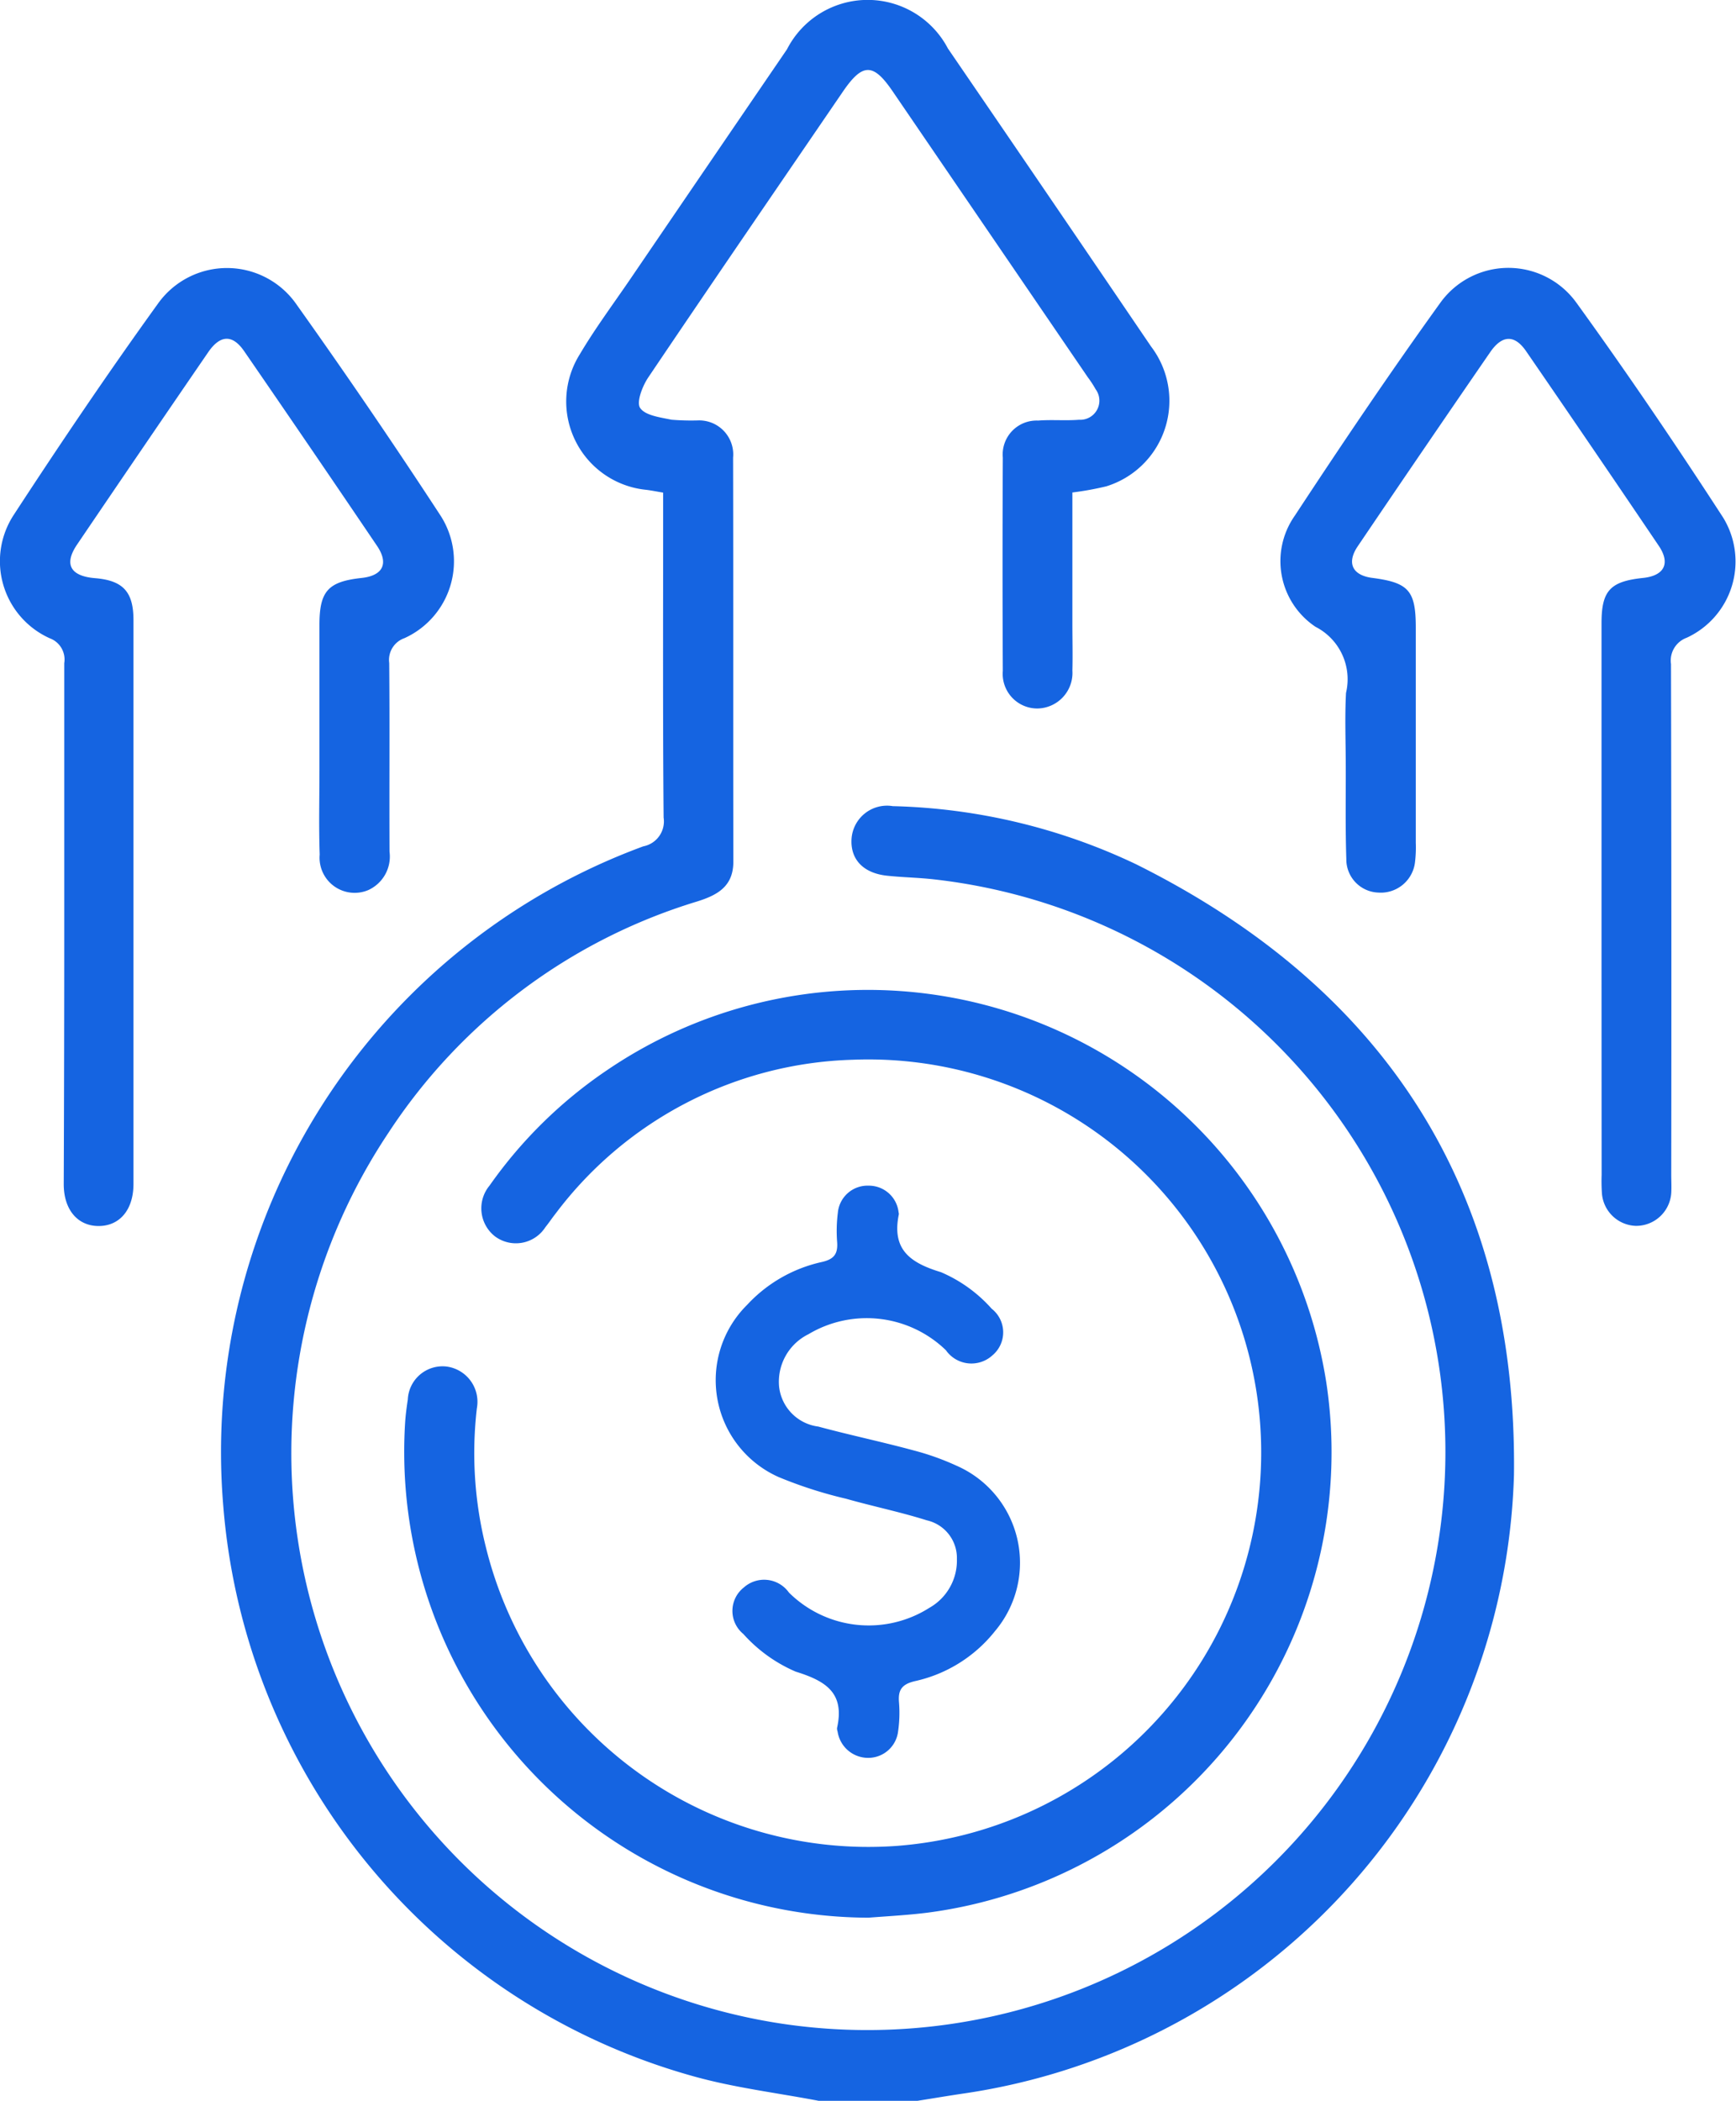
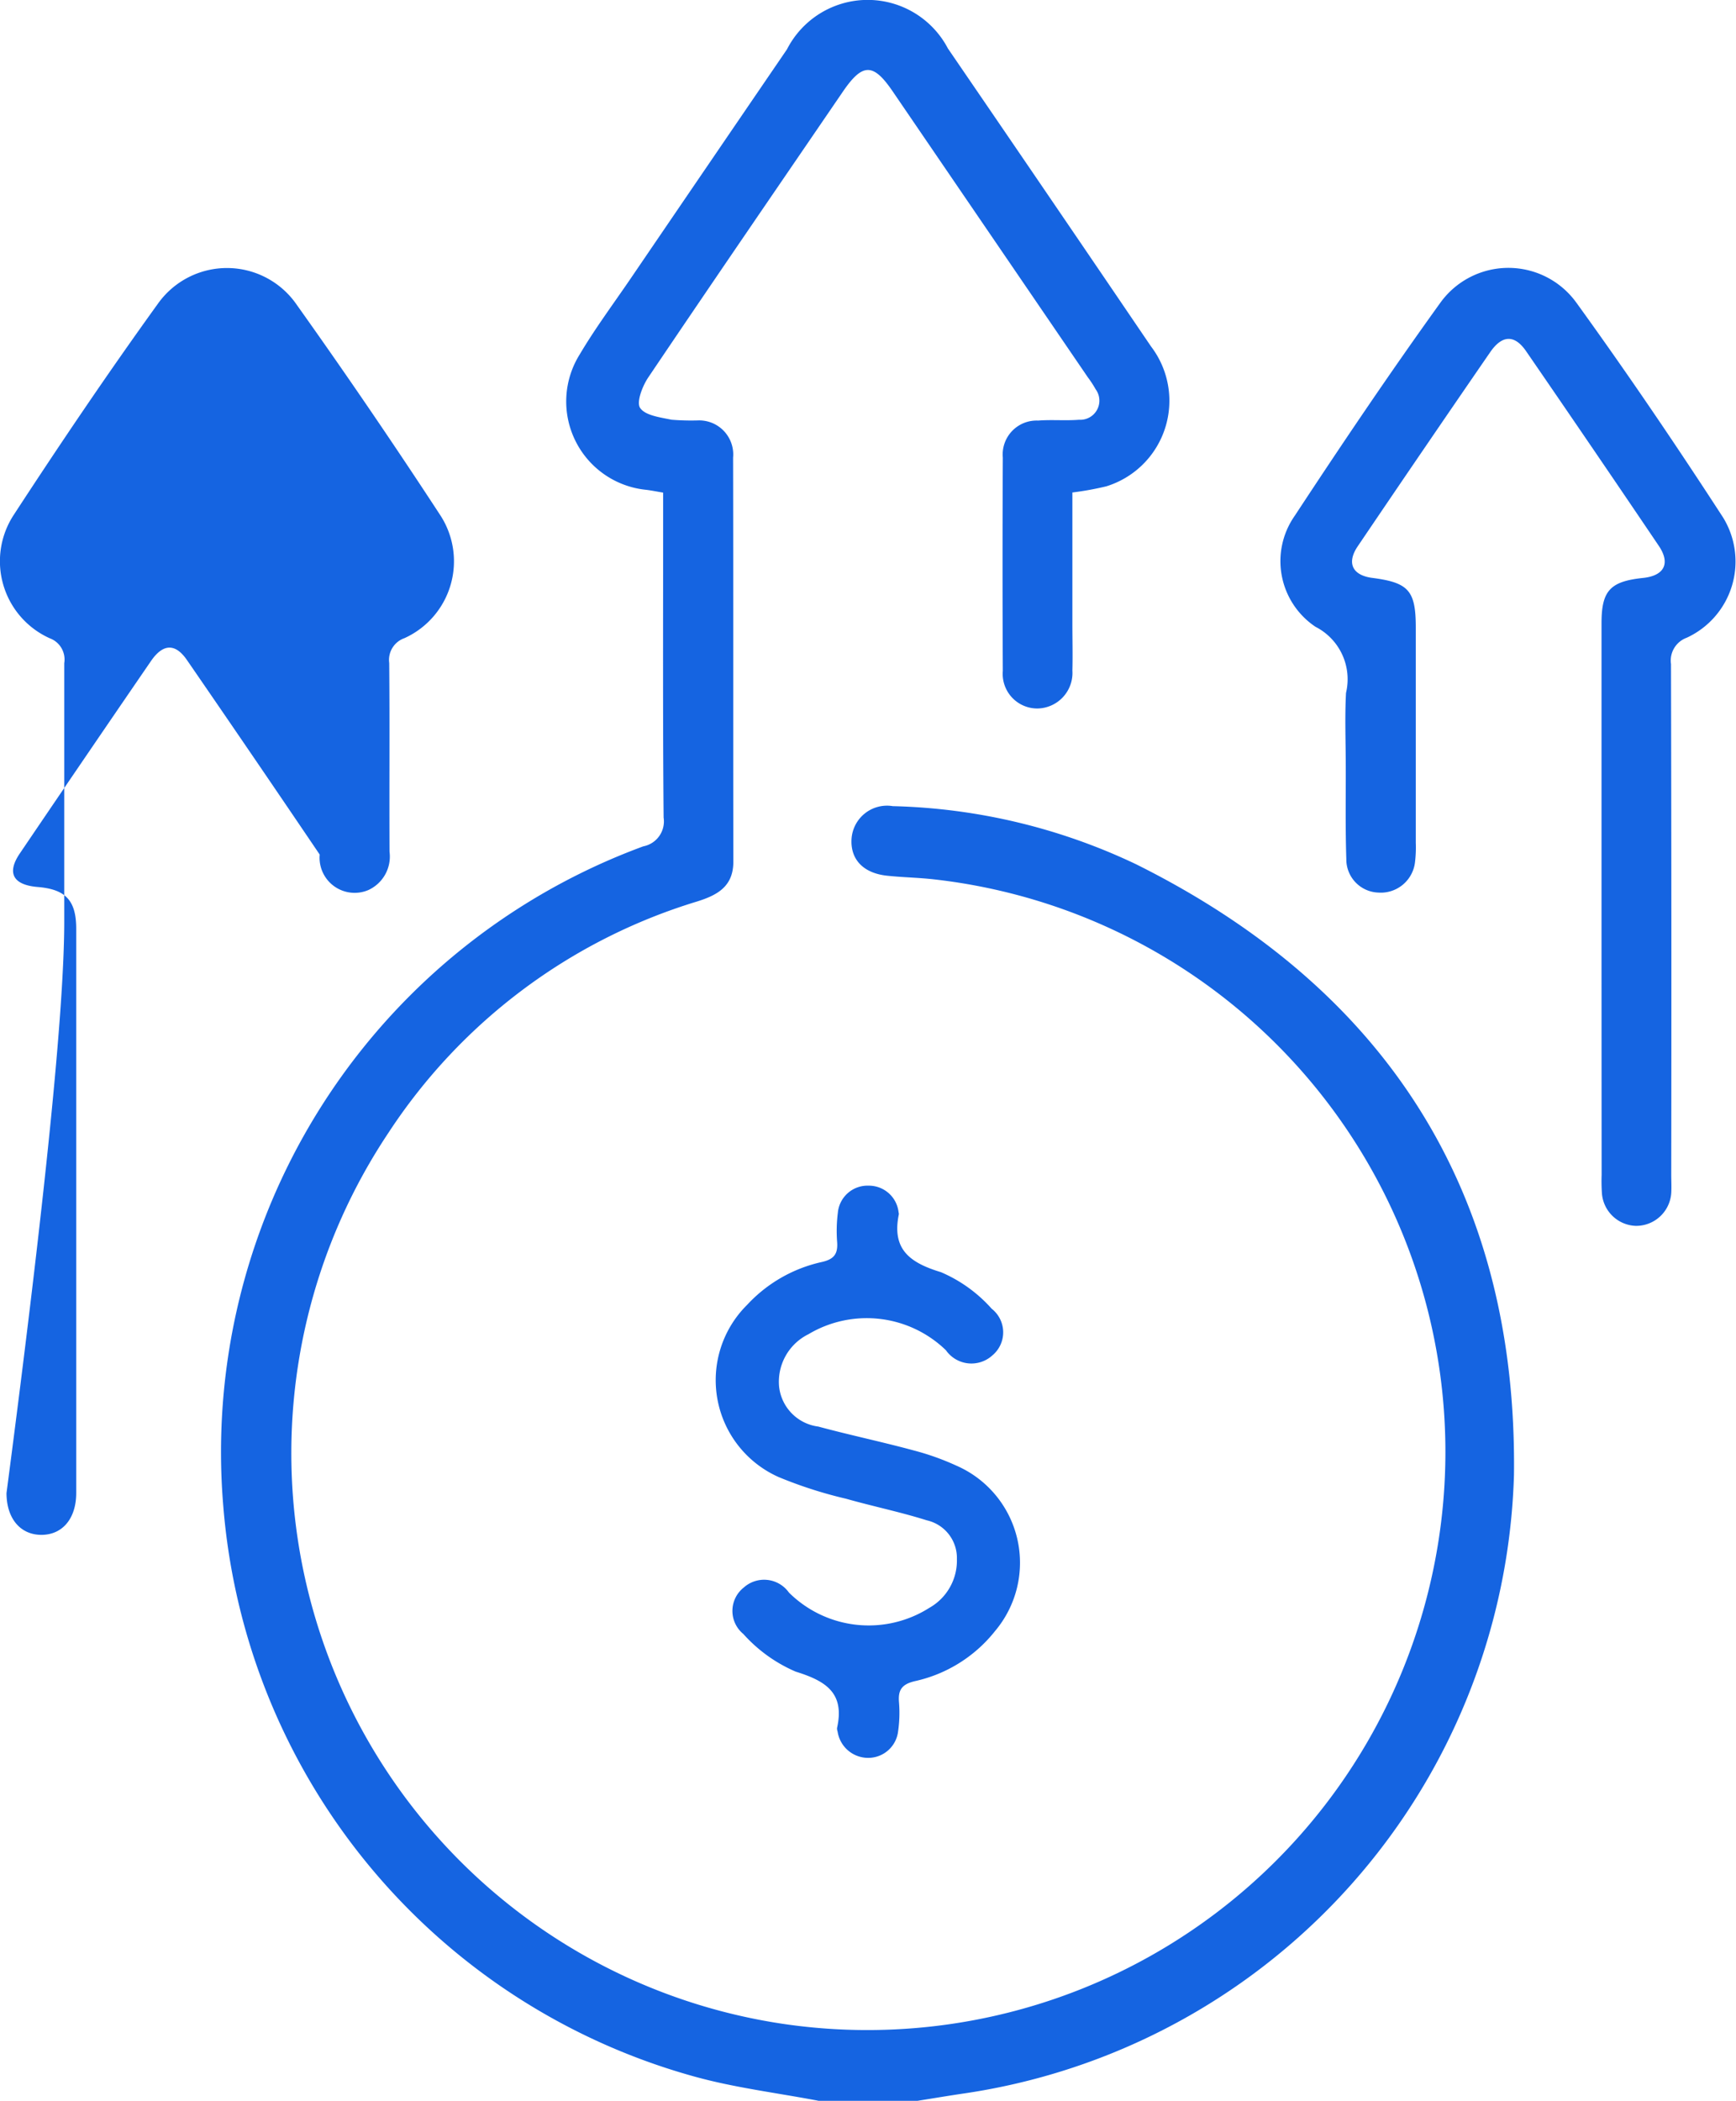
<svg xmlns="http://www.w3.org/2000/svg" width="34.183" height="41.344" viewBox="0 0 34.183 41.344">
  <g id="Group_37721" data-name="Group 37721" transform="translate(-908.909 -2637)">
    <g id="Group_37694" data-name="Group 37694" transform="translate(598.476 2831.975) rotate(180)">
      <path id="Path_59844" data-name="Path 59844" d="M-304.735,153.631c.816.156,1.647.256,2.444.477a12.7,12.7,0,0,1,9.279,11.235,12.7,12.7,0,0,1-8.271,12.976.5.5,0,0,0-.4.567c.017,1.991.009,3.982.009,5.973v.421c.125.021.227.042.331.055A1.747,1.747,0,0,1-300.031,188c-.3.507-.655.984-.989,1.473q-1.545,2.267-3.092,4.531a1.784,1.784,0,0,1-3.169.017q-2.006-2.929-4-5.865a1.762,1.762,0,0,1,.881-2.752,5.971,5.971,0,0,1,.668-.121c0-.862,0-1.72,0-2.577,0-.309-.008-.619,0-.928a.7.7,0,0,1,.686-.746.681.681,0,0,1,.684.738q.01,2.1,0,4.2a.668.668,0,0,1-.695.728c-.268.021-.539-.005-.806.016a.377.377,0,0,0-.327.6,2.082,2.082,0,0,0,.154.236l3.844,5.629c.381.558.59.558.974,0,1.282-1.876,2.568-3.749,3.838-5.633.115-.171.237-.488.159-.6-.1-.149-.4-.185-.616-.231a4.762,4.762,0,0,0-.523-.014.67.67,0,0,1-.691-.733c-.006-2.65,0-5.3-.005-7.951,0-.492.319-.66.719-.785a11.125,11.125,0,0,0,6.074-4.553,11.354,11.354,0,0,0-7.7-17.523A11.381,11.381,0,0,0-316.99,165a11.338,11.338,0,0,0,9.982,12.669c.307.035.618.039.925.072.465.049.722.318.7.718a.7.7,0,0,1-.813.651,11.793,11.793,0,0,1-4.791-1.144c-4.953-2.465-7.51-6.487-7.44-12.02a12.679,12.679,0,0,1,10.8-12.166c.317-.046.633-.1.95-.15Z" transform="translate(-21.817)" fill="#1564e1" />
-       <path id="Path_59845" data-name="Path 59845" d="M-287.831,175.2a9.169,9.169,0,0,1,9.123,9.757c-.01.147-.03.294-.052.441a.685.685,0,0,1-.767.648.7.7,0,0,1-.593-.82,7.607,7.607,0,0,0-.174-2.721,7.757,7.757,0,0,0-8.1-5.892,7.762,7.762,0,0,0-7.11,6.781,7.736,7.736,0,0,0,7.986,8.69,7.592,7.592,0,0,0,5.855-3.037c.067-.084.126-.175.194-.258a.69.69,0,0,1,.991-.182.7.7,0,0,1,.109,1,8.952,8.952,0,0,1-2.32,2.276,9.137,9.137,0,0,1-14.156-6.146,9.14,9.14,0,0,1,7.848-10.438C-288.608,175.25-288.219,175.23-287.831,175.2Z" transform="translate(-39.703 -17.965)" fill="#1564e1" />
-       <path id="Path_59846" data-name="Path 59846" d="M-185.8,262.751c0,1.695,0,3.39,0,5.085a.445.445,0,0,0,.286.49,1.663,1.663,0,0,1,.709,2.427c-.918,1.407-1.86,2.8-2.843,4.162a1.667,1.667,0,0,1-2.732-.029q-1.45-2.036-2.819-4.13a1.661,1.661,0,0,1,.7-2.428.453.453,0,0,0,.3-.489c-.011-1.237,0-2.475-.006-3.713a.725.725,0,0,1,.421-.757.691.691,0,0,1,.954.7c.019.551.005,1.1.005,1.654,0,.955,0,1.91,0,2.865,0,.668-.171.853-.832.925-.417.045-.539.283-.3.634q1.3,1.921,2.615,3.83c.226.328.466.323.7-.011q1.3-1.894,2.592-3.8c.26-.385.127-.617-.353-.657-.551-.045-.76-.264-.76-.824q0-5.549,0-11.1c0-.506.271-.825.684-.826s.688.318.689.822Q-185.8,260.169-185.8,262.751Z" transform="translate(-125.898 -85.912)" fill="#1564e1" />
+       <path id="Path_59846" data-name="Path 59846" d="M-185.8,262.751c0,1.695,0,3.39,0,5.085a.445.445,0,0,0,.286.49,1.663,1.663,0,0,1,.709,2.427c-.918,1.407-1.86,2.8-2.843,4.162a1.667,1.667,0,0,1-2.732-.029q-1.45-2.036-2.819-4.13a1.661,1.661,0,0,1,.7-2.428.453.453,0,0,0,.3-.489c-.011-1.237,0-2.475-.006-3.713a.725.725,0,0,1,.421-.757.691.691,0,0,1,.954.7q1.3,1.921,2.615,3.83c.226.328.466.323.7-.011q1.3-1.894,2.592-3.8c.26-.385.127-.617-.353-.657-.551-.045-.76-.264-.76-.824q0-5.549,0-11.1c0-.506.271-.825.684-.826s.688.318.689.822Q-185.8,260.169-185.8,262.751Z" transform="translate(-125.898 -85.912)" fill="#1564e1" />
      <path id="Path_59847" data-name="Path 59847" d="M-341.968,263.138q0,2.744,0,5.488c0,.641-.17.823-.817.891-.417.043-.546.284-.31.633q1.3,1.923,2.613,3.831c.223.324.467.321.7-.012q1.316-1.91,2.615-3.83c.224-.332.1-.571-.287-.621-.718-.093-.857-.25-.857-.981q0-2.119,0-4.237a2.4,2.4,0,0,1,.014-.362.678.678,0,0,1,.724-.613.653.653,0,0,1,.63.661c.02.6.009,1.21.011,1.816,0,.484.021.97-.005,1.453a1.158,1.158,0,0,0,.6,1.3,1.554,1.554,0,0,1,.41,2.185c-.93,1.415-1.878,2.82-2.868,4.194a1.651,1.651,0,0,1-2.678,0c-1-1.382-1.962-2.8-2.889-4.228a1.652,1.652,0,0,1,.717-2.366.478.478,0,0,0,.309-.518q-.012-5.024-.005-10.048c0-.121-.007-.243,0-.363a.693.693,0,0,1,.7-.645.693.693,0,0,1,.665.638,3.523,3.523,0,0,1,.006.363Q-341.968,260.454-341.968,263.138Z" transform="translate(0 -85.916)" fill="#1564e1" />
    </g>
    <path id="Path_59887" data-name="Path 59887" d="M-257.671,200.7a.76.76,0,0,0-.593-.763c-.523-.165-1.062-.275-1.59-.425a8.5,8.5,0,0,1-1.326-.426,2.086,2.086,0,0,1-.621-3.39,2.835,2.835,0,0,1,1.472-.843c.237-.054.316-.157.3-.389a2.859,2.859,0,0,1,.013-.573.587.587,0,0,1,.609-.54.588.588,0,0,1,.588.527.1.1,0,0,1,.005.035c-.142.687.21.953.828,1.14a2.815,2.815,0,0,1,1,.72.59.59,0,0,1,.015.917.613.613,0,0,1-.916-.1,2.241,2.241,0,0,0-2.708-.315,1.043,1.043,0,0,0-.577,1.032.89.89,0,0,0,.772.785c.622.168,1.253.3,1.876.469a5.083,5.083,0,0,1,.843.3,2.084,2.084,0,0,1,.762,3.254,2.772,2.772,0,0,1-1.583.988c-.255.061-.33.174-.309.417a2.553,2.553,0,0,1-.018.572.592.592,0,0,1-.591.52.608.608,0,0,1-.6-.517.187.187,0,0,1-.011-.071c.154-.686-.213-.923-.814-1.109a2.94,2.94,0,0,1-1.032-.742.586.586,0,0,1,.01-.914.6.6,0,0,1,.889.1,2.23,2.23,0,0,0,2.765.3A1.068,1.068,0,0,0-257.671,200.7Z" transform="translate(1185.422 2466.983)" fill="#1564e1" />
  </g>
</svg>